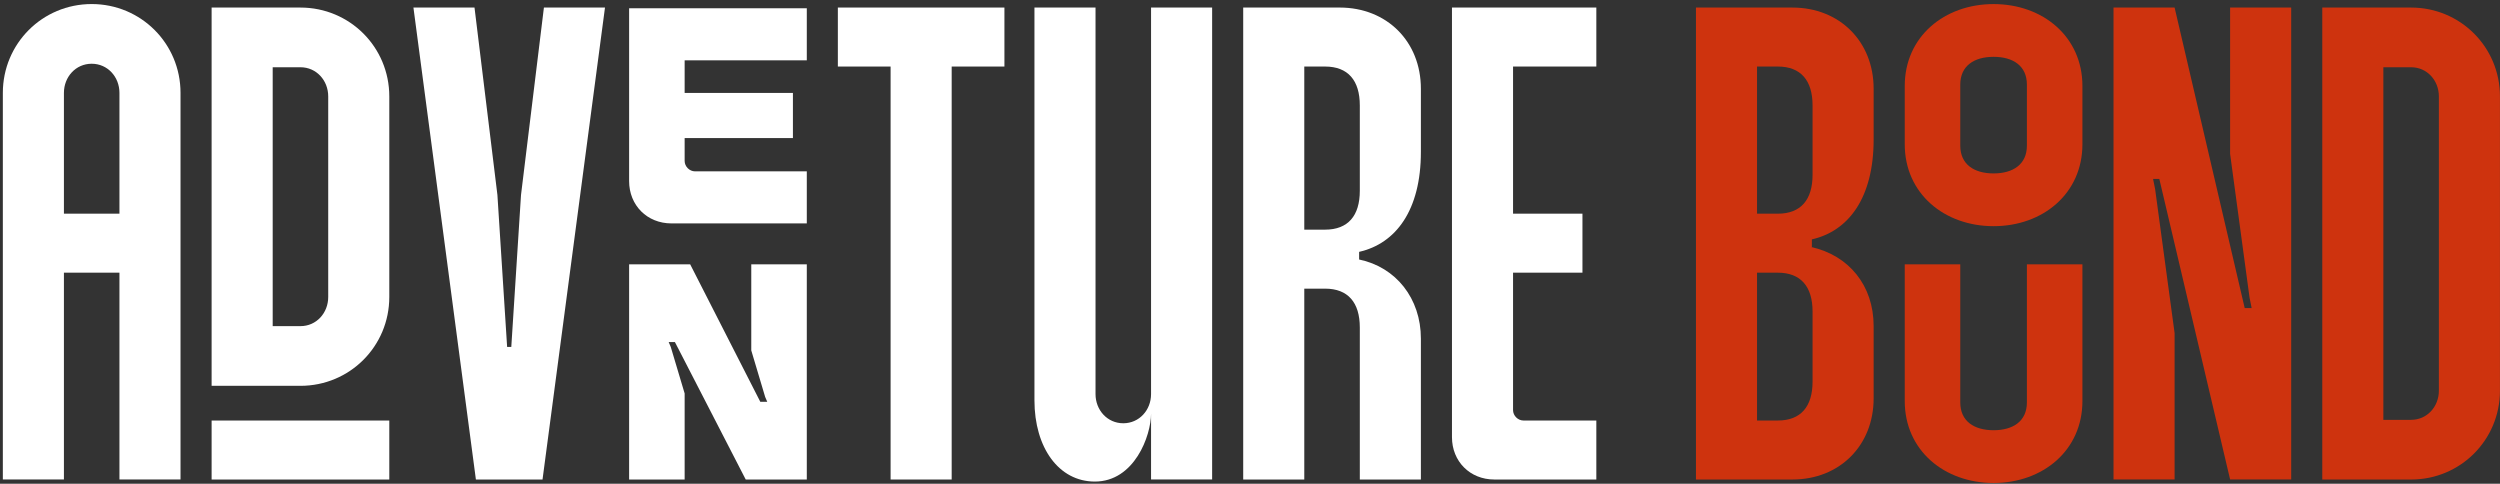
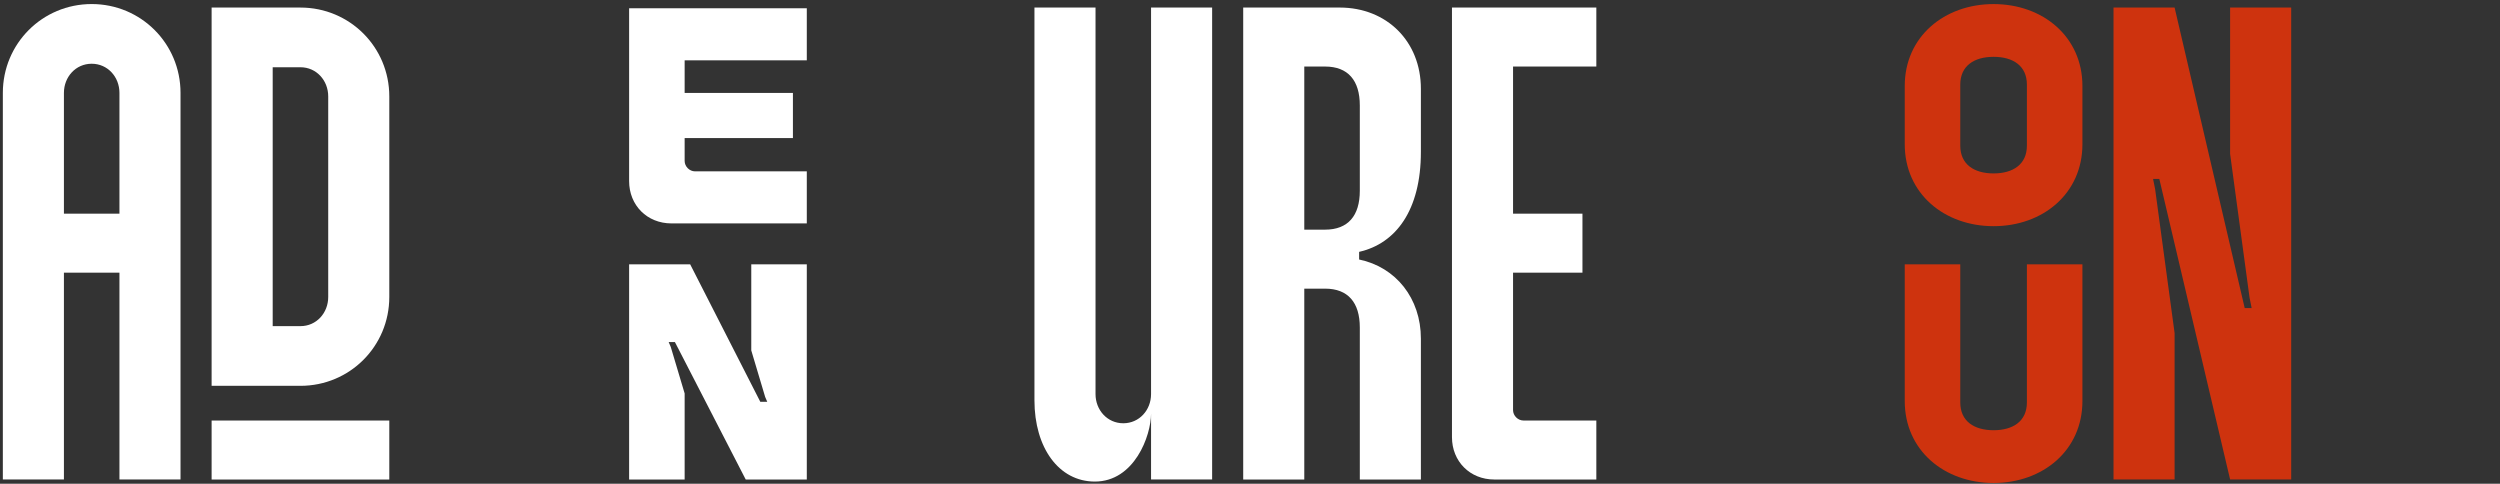
<svg xmlns="http://www.w3.org/2000/svg" width="522" height="101" viewBox="0 0 522 101" fill="none">
  <rect x="0" y="0" width="522" height="101" fill="#333333" stroke="none" />
  <path d="M0.594 19.395V100.116H13.347V56.93H24.94V100.116H37.693V19.395C37.693 9.106 29.433 0.846 19.143 0.846C8.854 0.846 0.594 9.106 0.594 19.395ZM13.347 44.612V19.395C13.347 16.062 15.81 13.309 19.143 13.309C22.477 13.309 24.94 16.062 24.94 19.395V44.612H13.347Z" fill="white" />
  <path d="M62.735 14.042C66.069 14.042 68.532 16.796 68.532 20.129V62.011C68.532 65.344 66.069 68.097 62.735 68.097H56.938V14.042H62.735ZM44.185 100.125H81.285V87.807H44.185V100.125ZM44.185 80.561H62.735C73.025 80.561 81.285 72.3 81.285 62.011V20.129C81.285 9.84 73.025 1.579 62.735 1.579H44.185V80.561Z" fill="white" />
-   <path d="M99.367 100.122H113.279L126.322 1.576H113.569L108.787 40.705L106.758 72.442H105.888L103.86 40.705L99.077 1.576H86.324L99.367 100.122Z" fill="white" />
  <path d="M140.201 46.649H168.46V35.78H145.128C143.968 35.78 142.954 34.766 142.954 33.606V28.824H165.562V19.404H142.954V12.593H168.46V1.724H131.36V37.809C131.36 42.881 135.128 46.649 140.201 46.649ZM131.36 100.124H142.954V82.154L140.056 72.445L139.621 71.43H140.925L155.707 100.124H168.46V55.199H156.866V73.169L159.765 82.879L160.199 83.893H158.75L144.113 55.199H131.36V100.124Z" fill="white" />
-   <path d="M185.957 100.122H198.71V13.894H209.724V1.576H174.943V13.894H185.957V100.122Z" fill="white" />
  <path d="M228.601 100.551C236.862 100.551 240.34 90.986 240.34 86.349V100.116H253.093V1.57H240.34V82.291C240.34 85.624 237.876 88.377 234.543 88.377C231.21 88.377 228.746 85.624 228.746 82.291V1.57H215.993V83.595C215.993 93.45 221.065 100.551 228.601 100.551Z" fill="white" />
  <path d="M279.726 1.576H259.582V100.122H272.335V60.269H276.683C281.465 60.269 283.929 63.167 283.929 68.384V100.122H296.682V70.703C296.682 62.298 291.464 55.776 283.784 54.182V52.588C291.464 50.849 296.682 43.893 296.682 31.72V18.532C296.682 8.677 289.581 1.576 279.726 1.576ZM272.335 47.951V13.894H276.683C281.465 13.894 283.929 16.793 283.929 22.01V39.835C283.929 45.052 281.465 47.951 276.683 47.951H272.335Z" fill="white" />
  <path d="M312.011 100.122H333.314V87.804H318.098C316.938 87.804 315.924 86.789 315.924 85.63V56.936H330.416V44.617H315.924V13.894H333.314V1.576H303.171V91.282C303.171 96.354 306.939 100.122 312.011 100.122Z" fill="white" />
-   <path d="M374.26 1.576H354.116V100.122H374.26C384.115 100.122 391.216 93.021 391.216 83.166V68.097C391.216 59.547 385.999 53.315 378.173 51.576H378.318V49.982C385.999 48.243 391.216 41.287 391.216 29.114V18.535C391.216 8.68 384.115 1.579 374.26 1.579V1.576ZM366.869 87.804V56.936H371.217C375.999 56.936 378.463 59.834 378.463 65.051V79.688C378.463 84.905 375.999 87.804 371.217 87.804H366.869ZM366.869 44.617V13.894H371.217C375.999 13.894 378.463 16.793 378.463 22.01V36.502C378.463 41.719 375.999 44.617 371.217 44.617H366.869Z" fill="#CE330E" />
  <path d="M416.26 47.225C426.549 47.225 434.81 40.414 434.81 30.125V17.951C434.81 7.662 426.549 0.851 416.26 0.851C405.97 0.851 397.71 7.662 397.71 17.951V30.125C397.71 40.414 405.97 47.225 416.26 47.225ZM397.71 83.745C397.71 94.034 405.97 100.846 416.26 100.846C426.549 100.846 434.81 94.034 434.81 83.745V55.196H423.216V84.035C423.216 87.948 420.317 89.832 416.26 89.832C412.202 89.832 409.304 87.948 409.304 84.035V55.196H397.71V83.745ZM409.304 30.414V17.661C409.304 13.748 412.202 11.864 416.26 11.864C420.317 11.864 423.216 13.748 423.216 17.661V30.414C423.216 34.327 420.317 36.211 416.26 36.211C412.202 36.211 409.304 34.327 409.304 30.414Z" fill="#CE330E" />
  <path d="M469.706 62.147L470.141 64.32H468.692L454.055 1.57H441.302V100.116H454.055V69.535L449.997 39.536L449.562 37.363H450.866L465.648 100.113H478.401V1.567H465.648V32.145L469.706 62.147Z" fill="#CE330E" />
-   <path d="M503.44 14.042C506.774 14.042 509.237 16.796 509.237 20.129V81.575C509.237 84.908 506.774 87.662 503.44 87.662H497.644V14.042H503.44ZM484.891 100.125H503.44C513.73 100.125 521.99 91.864 521.99 81.575V20.129C521.99 9.84 513.73 1.579 503.44 1.579H484.891V100.125Z" fill="#CE330E" />
</svg>